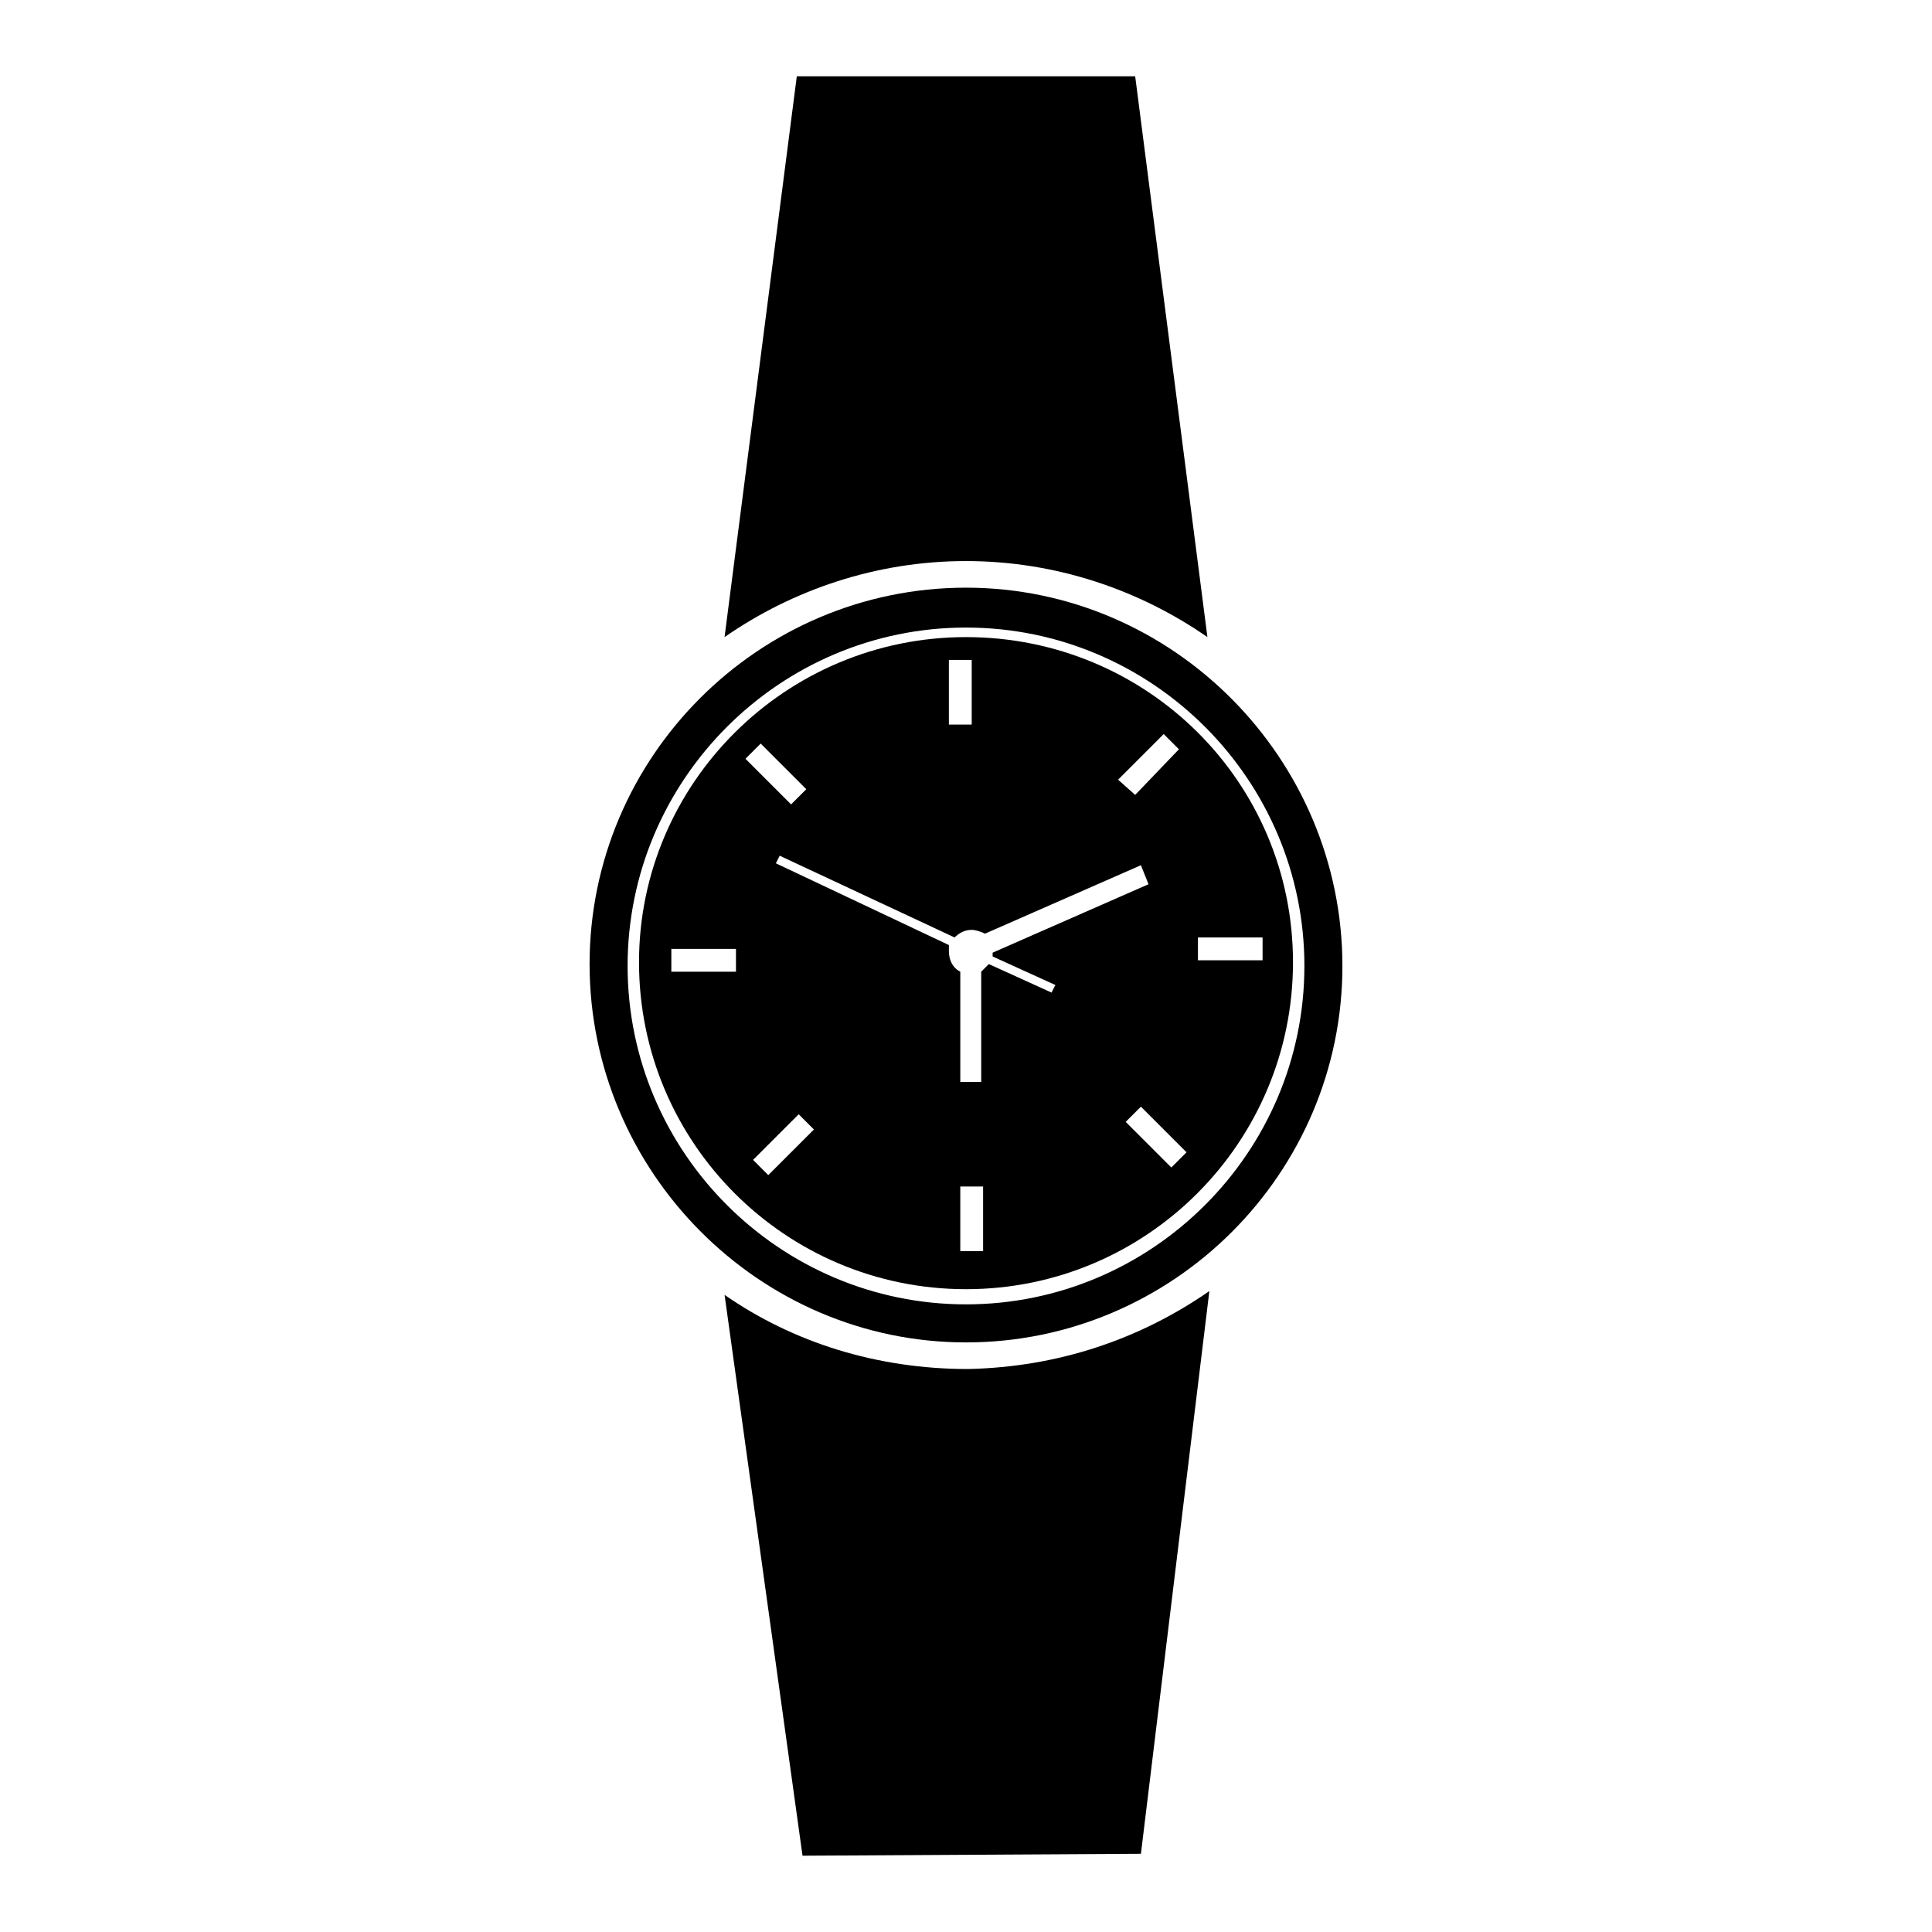
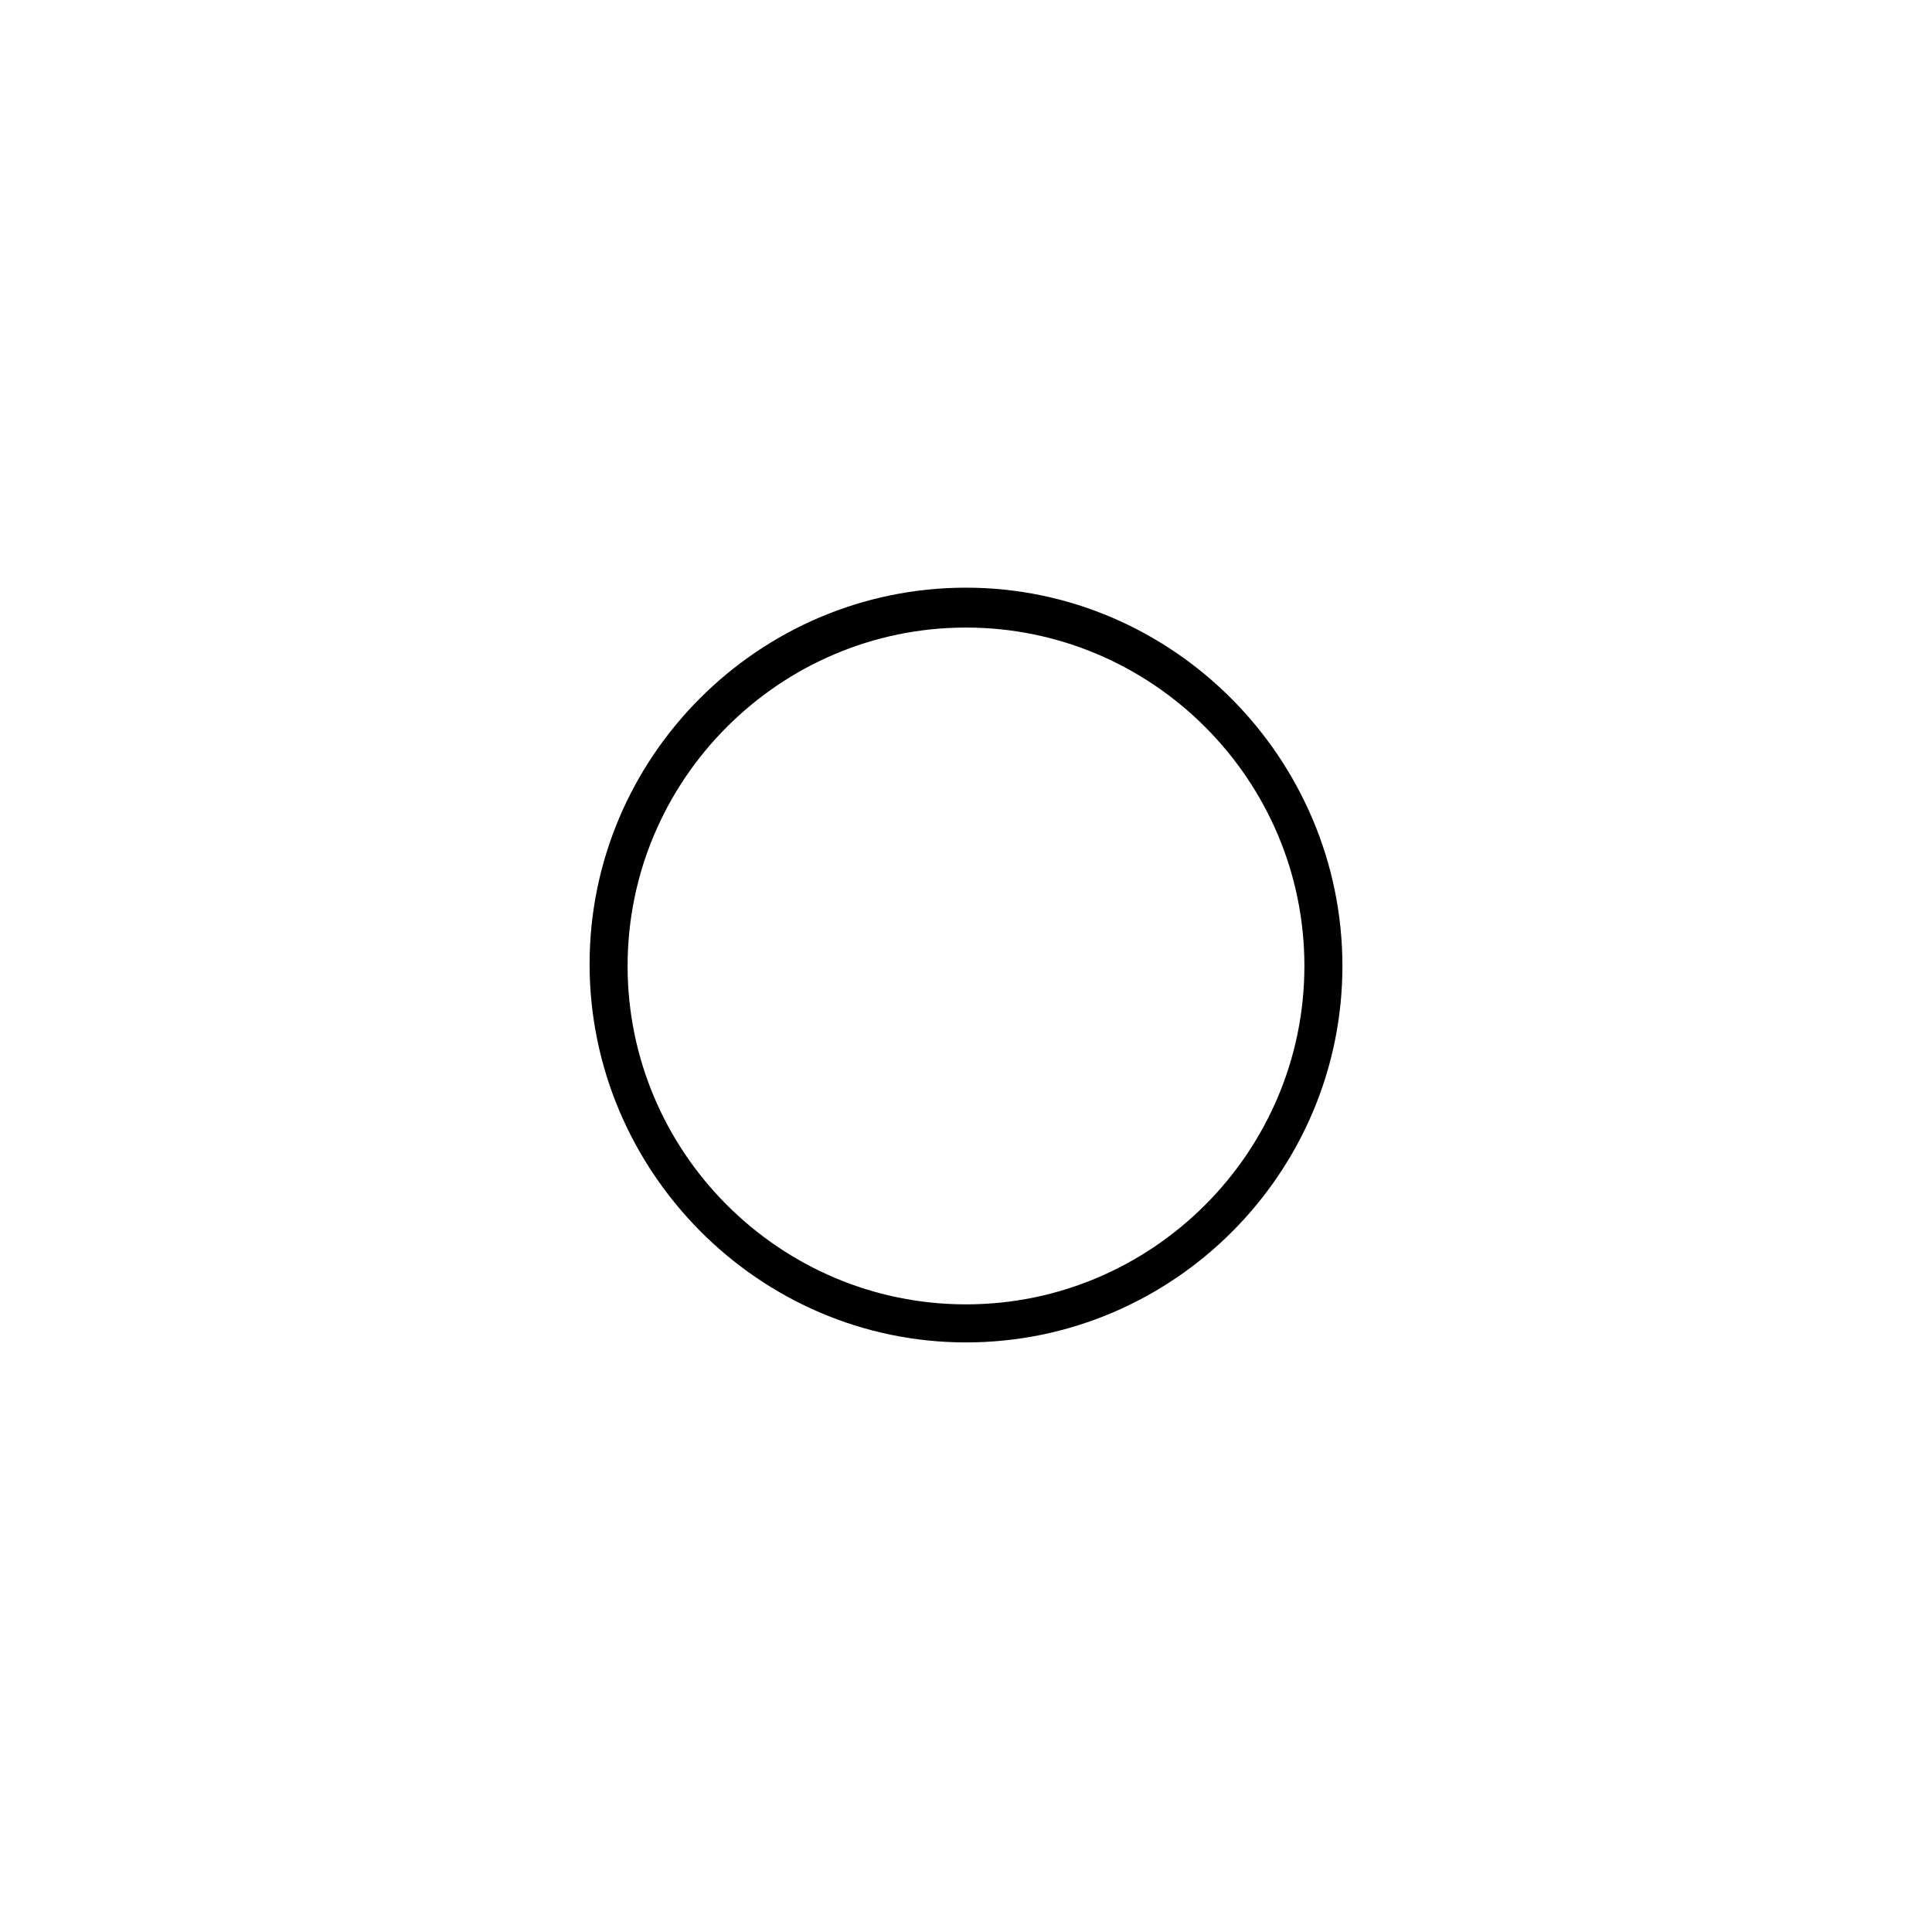
<svg xmlns="http://www.w3.org/2000/svg" fill="#000000" width="800px" height="800px" version="1.1" viewBox="144 144 512 512">
  <g>
-     <path d="m400 312.84c-47.863 0-86.656 38.793-86.656 86.152 0 47.863 38.793 86.656 86.656 86.656s86.656-38.793 86.656-86.656c-0.004-47.863-38.797-86.152-86.656-86.152zm52.395 25.695 4.031 4.031-11.59 12.09-4.531-4.031zm-56.93-19.648h6.047v17.129h-6.047zm-56.426 82.625h-17.129v-6.047h17.129zm6.547-60.457 12.09 12.09-4.031 4.031-12.09-12.09zm2.016 114.36-4.031-4.031 12.09-12.09 4.031 4.031zm56.93 20.152h-6.047v-17.129h6.047zm18.141-68.52-16.625-7.559c-0.504 0.504-1.008 1.008-2.016 2.016v29.223h-5.543v-29.223c-2.016-1.008-3.023-3.023-3.023-5.543v-1.512l-45.848-21.66 1.008-2.016 46.352 21.664c1.008-1.008 2.519-2.016 4.535-2.016 1.008 0 2.519 0.504 3.527 1.008l41.312-18.137 2.016 5.039-41.312 18.137v1.008l16.625 7.559zm31.738 46.352-12.09-12.09 4.031-4.031 12.09 12.09zm7.055-54.914v-6.047h17.129v6.047z" />
-     <path d="m400 299.74c-54.914 0-99.754 44.84-99.754 99.754 0 54.914 44.836 100.26 99.754 100.26 54.914 0 99.754-44.84 99.754-99.754 0-54.918-44.84-100.26-99.754-100.26zm0 189.93c-49.375 0-89.68-40.305-89.68-89.68s40.305-89.68 89.68-89.68 89.68 40.305 89.68 89.68c-0.004 49.375-40.309 89.68-89.68 89.68z" />
-     <path d="m463.98 312.84-19.145-148.62h-89.676l-19.145 148.62c18.137-12.594 40.305-20.152 63.984-20.152 23.676 0 45.844 7.559 63.98 20.152z" />
-     <path d="m336.02 487.16 20.656 148.62 89.68-0.504 18.137-149.13c-18.137 12.594-39.801 20.152-63.984 20.656-24.184 0-46.352-7.051-64.488-19.648z" />
+     <path d="m400 299.74c-54.914 0-99.754 44.84-99.754 99.754 0 54.914 44.836 100.26 99.754 100.26 54.914 0 99.754-44.84 99.754-99.754 0-54.918-44.84-100.26-99.754-100.26m0 189.93c-49.375 0-89.68-40.305-89.68-89.68s40.305-89.68 89.68-89.68 89.68 40.305 89.68 89.68c-0.004 49.375-40.309 89.68-89.68 89.68z" />
  </g>
</svg>